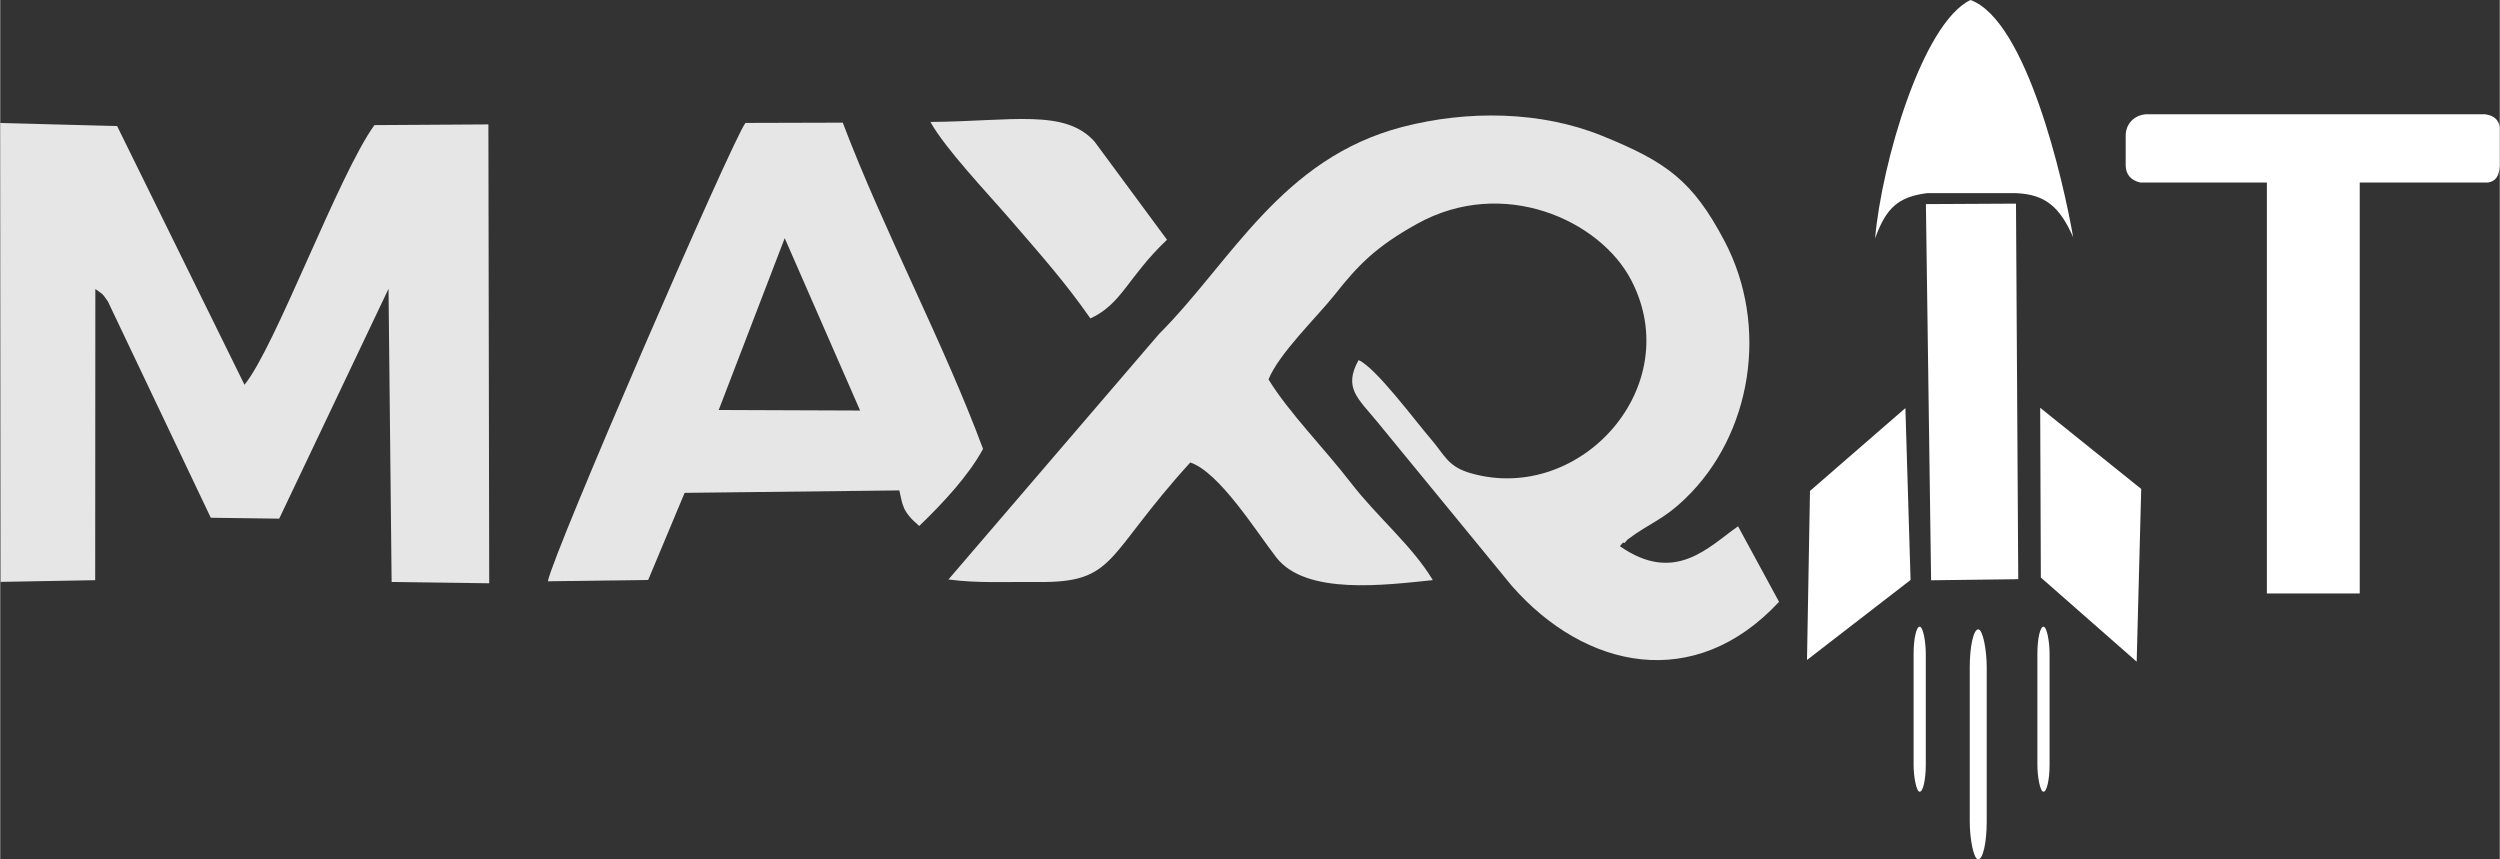
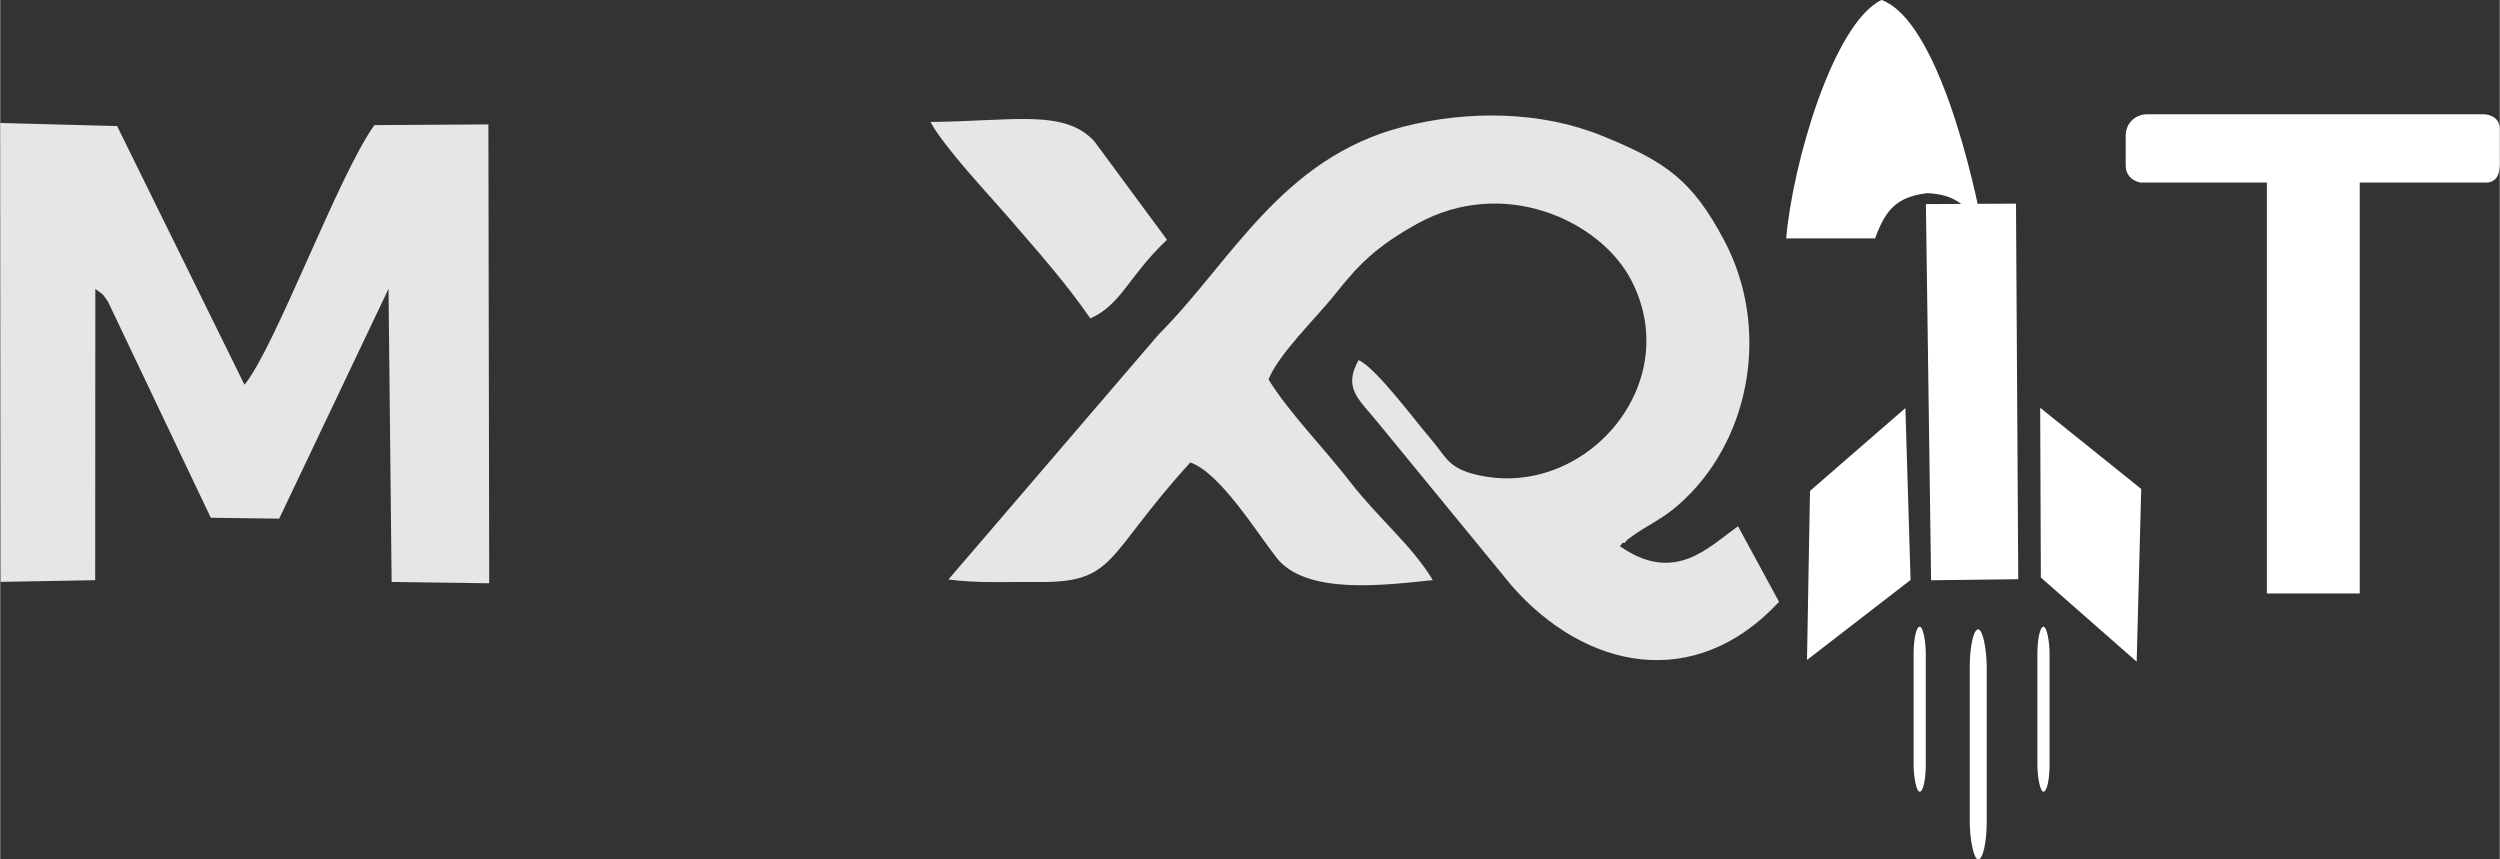
<svg xmlns="http://www.w3.org/2000/svg" xml:space="preserve" width="6.816in" height="2.343in" version="1.1" style="shape-rendering:geometricPrecision; text-rendering:geometricPrecision; image-rendering:optimizeQuality; fill-rule:evenodd; clip-rule:evenodd" viewBox="0 0 2462.45 846.62">
  <rect x="0" y="0" width="2462.45" height="846.62" fill="#333333" stroke="none" />
  <defs>
    <style type="text/css">
   
    .fil2 {fill:#E6E6E6}
    .fil0 {fill:white}
    .fil1 {fill:white;fill-rule:nonzero}
   
  </style>
  </defs>
  <g id="Layer_x0020_1">
    <polygon class="fil0" points="1902.21,571.66 1897.1,201.08 1985.85,200.61 1988.07,570.6 " />
    <polygon class="fil0" points="1779.96,650.17 1881.99,571.35 1876.89,402.02 1782.9,483.63 " />
    <polygon class="fil0" points="2010.33,568.96 2104.74,651.87 2109.21,481.68 2009.69,401.74 " />
-     <path class="fil0" d="M1847.04 234.84c10.83,-30.11 22.88,-40.94 51.21,-44.56l87.62 0c28.57,1.2 43.02,13.25 56.26,43.35 -9.55,-55.7 -45.92,-213.59 -101.16,-233.64 -47.64,23.21 -87.49,161.13 -93.93,234.84z" />
+     <path class="fil0" d="M1847.04 234.84c10.83,-30.11 22.88,-40.94 51.21,-44.56c28.57,1.2 43.02,13.25 56.26,43.35 -9.55,-55.7 -45.92,-213.59 -101.16,-233.64 -47.64,23.21 -87.49,161.13 -93.93,234.84z" />
    <rect class="fil0" x="2006.93" y="617.37" width="12" height="162.61" rx="13.33" ry="26.66" />
    <rect class="fil0" x="1884.98" y="617.37" width="12" height="162.61" rx="13.33" ry="26.66" />
    <rect class="fil0" x="1940.29" y="620.04" width="16.72" height="226.58" rx="18.57" ry="37.15" />
    <path class="fil1" d="M2462.45 124.91l0 38.23c-0.58,10.79 -4.23,15.34 -11.53,16.7l-126.44 0 0 404.84 -91.46 0 0 -404.84 -124.71 0c-9.83,-2.26 -14.39,-8.64 -14.39,-17.04l0 -29.14c-0,-10.73 7.28,-19.84 19.59,-21.07l334.57 0c8.32,1.23 12.87,4.88 14.36,12.32z" />
    <path class="fil2" d="M934.18 570.87c28.61,3.91 58.67,2.17 87.83,2.5 78.08,0.86 65.66,-24.76 150.4,-117.75 28.74,9.7 64.75,67.76 84.72,93.51 29.21,37.7 107.5,27.13 154.21,22.39 -20.21,-33.82 -54.82,-62.22 -80.67,-95.81 -25.68,-33.36 -61.21,-69.3 -81.22,-101.92 10.45,-25.8 48.14,-61.8 65.31,-83.54 23.39,-29.62 40.85,-47.38 81.05,-69.73 84.64,-47.06 180,-3.83 210.88,55.28 54.87,105.03 -49.91,220.85 -157.41,190.56 -23.53,-6.63 -25.98,-17.87 -40.36,-34.48 -14.74,-17.02 -53.9,-69.98 -70.75,-77.11 -15.09,27.38 -0.69,37.55 18.41,60.78l132.69 161.76c72.34,82.36 180.12,105.04 263.16,15.59l-40.4 -74.42c-28.96,20.26 -62.02,57.54 -116.37,19.64 1.18,-1.22 3.19,-4.6 3.8,-3.38 0.61,1.22 3.01,-2.66 3.86,-3.3 22.29,-16.74 34,-18.46 56.57,-40.1 65.53,-62.8 83.24,-169.78 38.73,-254.04 -31.45,-59.56 -57.22,-77.85 -120.74,-103.59 -60,-24.32 -132.17,-25.36 -196.43,-8.66 -119.53,31.06 -168.58,132.72 -239.96,204.14l-207.31 241.67z" />
    <path class="fil2" d="M0.43 573.24l93.13 -1.67 0.15 -286.85c7.76,5.77 6.14,3.36 12.33,12.21l101.4 213.13 67.39 0.9 107.71 -226.45 3.05 288.85 96.14 1.26 -0.81 -452.06 -112.3 0.7c-35.31,48.88 -97.65,218.89 -127.99,255.8l-125.49 -254.88 -115.14 -2.99 0.43 452.04z" />
-     <path class="fil2" d="M539.51 572.66l98.82 -1.31 35.92 -85.82 211.5 -2.4c3.4,13.82 2.22,20.26 19.61,35.04 23.82,-22.9 48.91,-50.04 62.87,-75.92 -38.83,-104.71 -97.85,-215.03 -138.21,-321.42l-95.84 0.27c-12.36,15.32 -189.68,423.96 -194.67,451.56zm168.31 -168.76l139.3 0.53 -74.27 -169.81 -65.03 169.28z" />
    <path class="fil2" d="M1073.99 313.71c31.21,-14.39 36.56,-40.53 75.46,-77.53l-71.38 -96.7c-29.15,-32.52 -80.94,-20.02 -161.68,-19.34 14.94,26.74 55.67,69.48 78.36,95.77 32.3,37.44 54.37,62.2 79.24,97.8z" />
  </g>
</svg>